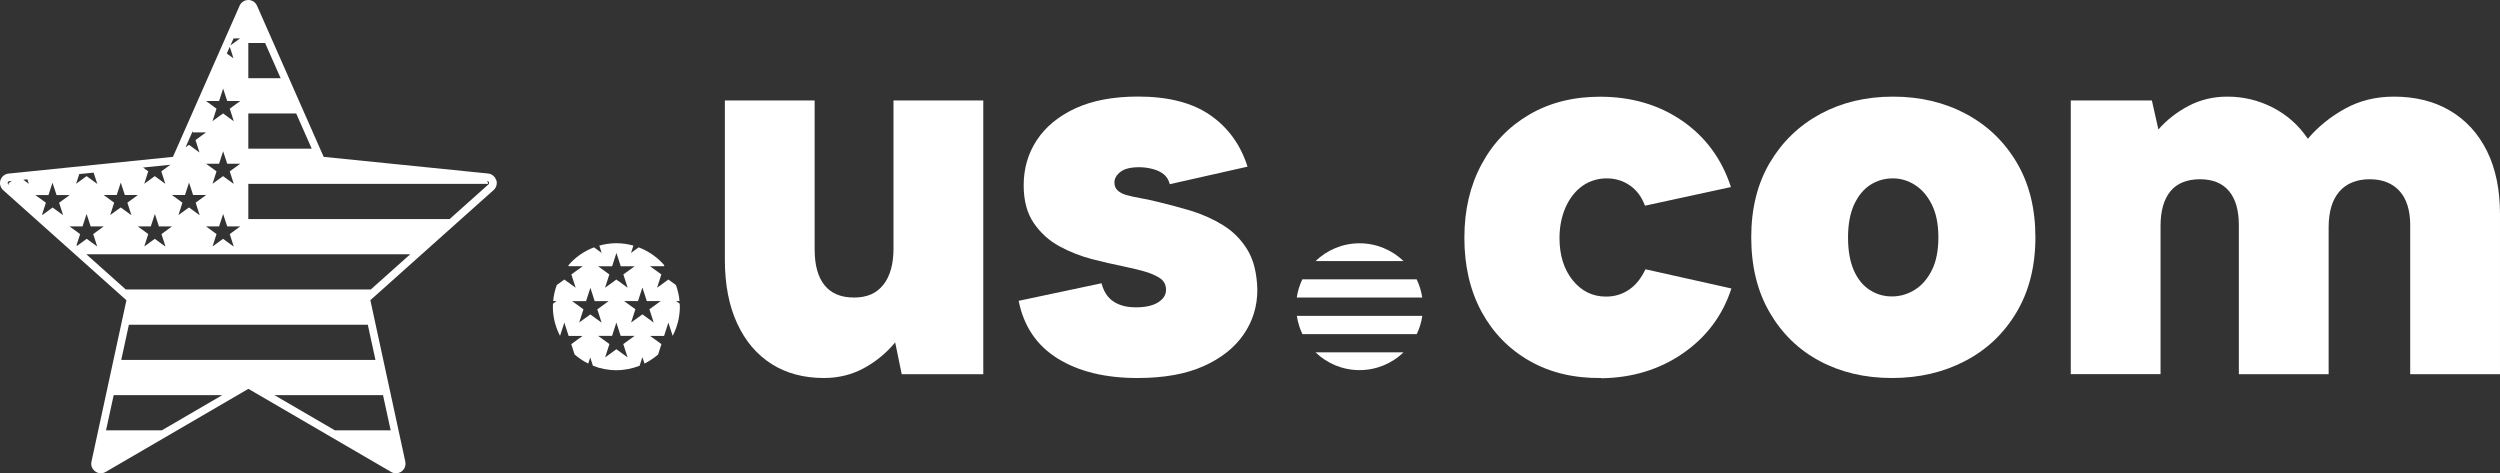
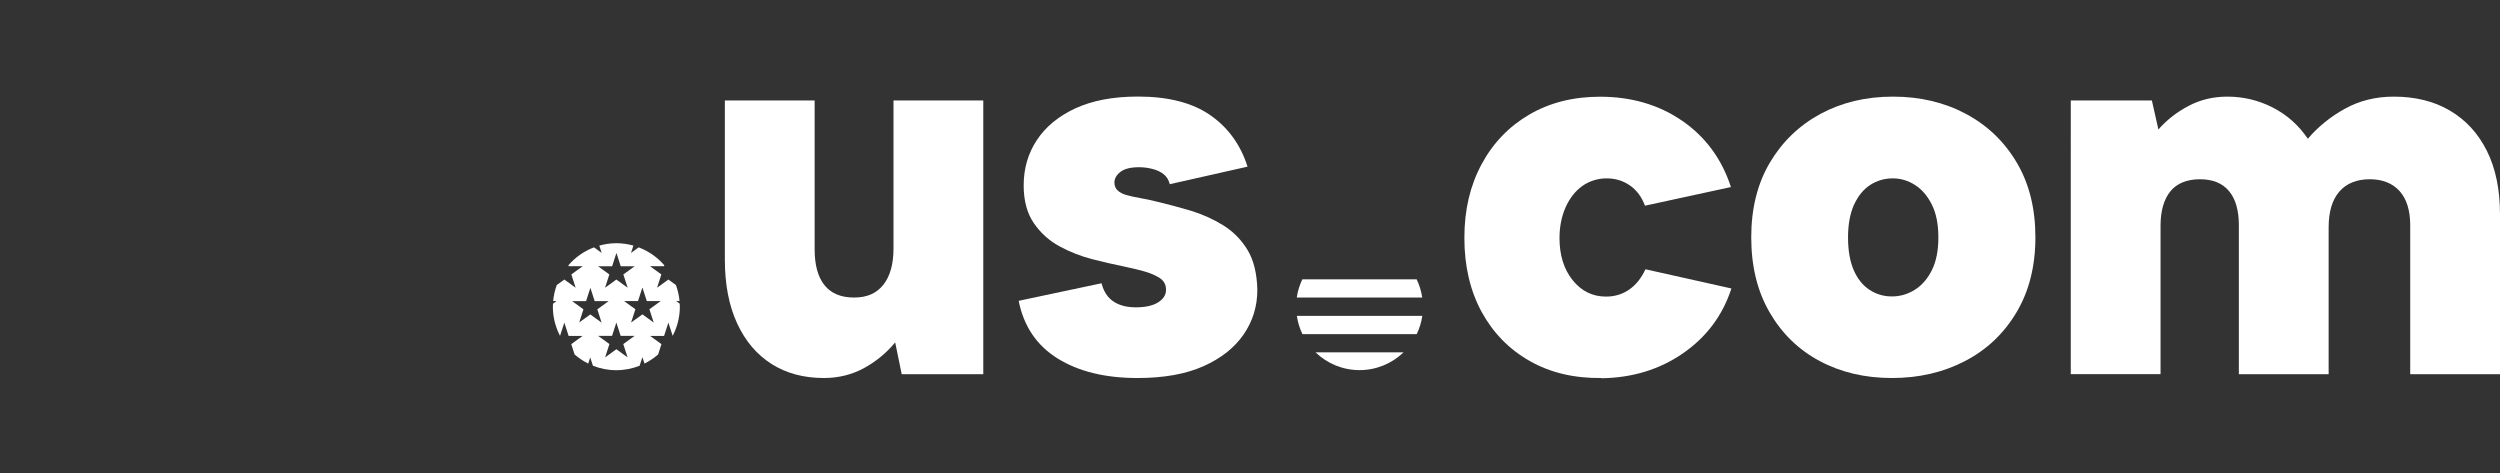
<svg xmlns="http://www.w3.org/2000/svg" id="Layer_2" data-name="Layer 2" viewBox="0 0 313.82 59.41">
  <rect x="0" y="0" width="313.82" height="59.41" fill="#333333" stroke="none" />
  <defs>
    <style>
      .cls-1 {
        fill: #fff;
      }
    </style>
  </defs>
  <g id="Layer_1-2" data-name="Layer 1">
    <g>
      <g>
        <path class="cls-1" d="M123.43,46.97h-10.24l-.82-3.99c-1.1,1.33-2.4,2.4-3.92,3.23-1.51.82-3.18,1.24-5.02,1.24-2.52,0-4.71-.58-6.56-1.75-1.85-1.17-3.3-2.86-4.33-5.09-1.03-2.22-1.55-4.89-1.55-8.01V12.61h11.27v18.69c0,1.97.41,3.47,1.24,4.5.82,1.03,2.06,1.55,3.71,1.55s2.83-.54,3.68-1.61c.85-1.08,1.27-2.6,1.27-4.57V12.61h11.27v34.36Z" />
        <path class="cls-1" d="M138.27,35.56c.18.69.46,1.25.82,1.68.37.44.85.77,1.44,1,.59.23,1.28.34,2.06.34,1.19,0,2.12-.21,2.78-.62.66-.41,1-.94,1-1.58s-.26-1.13-.79-1.48c-.53-.34-1.2-.63-2.03-.86-.82-.23-1.7-.43-2.61-.62-1.15-.23-2.43-.53-3.85-.89-1.42-.37-2.78-.9-4.09-1.61-1.31-.71-2.38-1.68-3.23-2.92-.85-1.24-1.27-2.82-1.27-4.74,0-2.11.55-4,1.65-5.67,1.1-1.67,2.71-3,4.84-3.99,2.13-.98,4.75-1.48,7.87-1.48,3.8,0,6.83.78,9.07,2.34,2.24,1.56,3.8,3.71,4.67,6.46l-9.76,2.2c-.14-.55-.4-.97-.79-1.27-.39-.3-.86-.52-1.41-.65-.55-.14-1.1-.21-1.65-.21-1.05,0-1.83.19-2.34.58-.5.39-.76.84-.76,1.34,0,.41.14.75.41,1,.27.25.65.45,1.13.58.48.14,1.05.26,1.72.38.66.11,1.36.26,2.1.45,1.37.32,2.78.7,4.23,1.13,1.44.44,2.79,1.04,4.05,1.82,1.26.78,2.28,1.81,3.06,3.09.78,1.28,1.19,2.95,1.24,5.02,0,2.06-.57,3.93-1.72,5.6-1.15,1.67-2.83,3-5.05,3.99-2.22.99-4.98,1.48-8.28,1.48-4.03,0-7.36-.81-10-2.44-2.63-1.63-4.27-4.04-4.91-7.25l10.38-2.2Z" />
      </g>
      <g>
        <path class="cls-1" d="M201,47.45c-3.39.04-6.38-.66-8.97-2.13-2.59-1.47-4.6-3.53-6.05-6.18-1.44-2.66-2.16-5.75-2.16-9.28s.72-6.56,2.16-9.24c1.44-2.68,3.45-4.76,6.01-6.25,2.56-1.49,5.52-2.23,8.86-2.23,3.94,0,7.38,1.01,10.31,3.02,2.93,2.02,4.97,4.79,6.12,8.32l-10.79,2.34c-.41-1.1-1.04-1.95-1.89-2.54-.85-.59-1.82-.89-2.92-.89s-2.16.32-3.06.96c-.89.64-1.59,1.54-2.1,2.68-.5,1.15-.76,2.43-.76,3.85,0,2.15.55,3.92,1.65,5.29s2.5,2.06,4.19,2.06c1.1,0,2.07-.3,2.92-.89.85-.59,1.52-1.44,2.03-2.54l10.79,2.41c-1.1,3.39-3.13,6.1-6.08,8.14-2.95,2.04-6.38,3.08-10.27,3.13Z" />
        <path class="cls-1" d="M237.49,47.45c-3.39,0-6.41-.71-9.07-2.13-2.66-1.42-4.75-3.46-6.29-6.12-1.54-2.66-2.3-5.79-2.3-9.41s.78-6.75,2.34-9.38c1.56-2.63,3.68-4.67,6.36-6.12,2.68-1.44,5.71-2.16,9.1-2.16s6.44.72,9.14,2.16c2.7,1.44,4.83,3.48,6.39,6.12,1.56,2.63,2.34,5.76,2.34,9.38s-.79,6.76-2.37,9.41c-1.58,2.66-3.73,4.7-6.46,6.12-2.73,1.42-5.78,2.13-9.17,2.13ZM237.49,37.21c1.01,0,1.96-.27,2.85-.82.89-.55,1.61-1.37,2.16-2.47.55-1.1.82-2.47.82-4.12s-.27-3.02-.82-4.12c-.55-1.1-1.26-1.92-2.13-2.47-.87-.55-1.79-.82-2.75-.82-1.05,0-2,.27-2.85.82-.85.55-1.52,1.37-2.03,2.47-.5,1.1-.76,2.47-.76,4.12s.24,3.02.72,4.12c.48,1.1,1.14,1.92,1.99,2.47.85.55,1.77.82,2.78.82Z" />
        <path class="cls-1" d="M259.95,12.61h10.17l.82,3.64c1.05-1.19,2.31-2.18,3.78-2.95,1.47-.78,3.09-1.17,4.88-1.17,2.02,0,3.92.46,5.7,1.37,1.79.92,3.25,2.22,4.4,3.92,1.28-1.51,2.84-2.77,4.67-3.78,1.83-1.01,3.87-1.51,6.12-1.51,2.7,0,5.05.58,7.04,1.75,1.99,1.17,3.54,2.85,4.64,5.05,1.1,2.2,1.65,4.86,1.65,7.97v20.07h-11.27v-18.69c0-1.88-.45-3.31-1.34-4.3-.89-.98-2.14-1.48-3.75-1.48s-2.92.52-3.81,1.55c-.89,1.03-1.34,2.53-1.34,4.5v18.42h-11.27v-18.69c0-1.88-.41-3.31-1.24-4.3-.82-.98-2.04-1.48-3.64-1.48s-2.89.5-3.71,1.51c-.82,1.01-1.24,2.45-1.24,4.33v18.62h-11.27V12.61Z" />
      </g>
      <path class="cls-1" d="M80.65,44.87l.25.77c.62-.31,1.19-.69,1.71-1.14l.42-1.3-1.42-1.03h1.75s.54-1.67.54-1.67l.54,1.66c.57-1.1.9-2.34.9-3.66,0-.13-.01-.25-.02-.38l-.45-.33h.43c-.06-.7-.22-1.37-.45-2.01l-.95-.69-1.42,1.03.54-1.67-1.42-1.03h1.75s.04-.12.04-.12c-.86-1-1.96-1.77-3.22-2.25l-.96.7.3-.92c-.68-.19-1.4-.3-2.14-.3s-1.46.11-2.14.3l.3.92-.96-.7c-1.25.47-2.36,1.25-3.22,2.25l.04.12h1.75s-1.42,1.03-1.42,1.03l.54,1.67-1.42-1.03-.95.69c-.23.64-.39,1.31-.45,2.01h.43s-.45.33-.45.33c0,.13-.02.25-.02.38,0,1.32.33,2.56.9,3.66l.54-1.66.54,1.67h1.75s-1.42,1.03-1.42,1.03l.42,1.3c.52.45,1.09.83,1.71,1.14l.25-.77.34,1.04c.91.36,1.89.56,2.93.56s2.02-.2,2.93-.56l.34-1.04ZM80.65,36.12l.54,1.67h1.75s-1.42,1.03-1.42,1.03l.54,1.67-1.42-1.03-1.42,1.03.54-1.67-1.42-1.03h1.75s.54-1.67.54-1.67ZM76.84,33.42l.54-1.67.54,1.67h1.75s-1.42,1.03-1.42,1.03l.54,1.67-1.42-1.03-1.42,1.03.54-1.67-1.42-1.03h1.75ZM72.7,40.5l.54-1.67-1.42-1.03h1.75s.54-1.67.54-1.67l.54,1.67h1.75s-1.42,1.03-1.42,1.03l.54,1.67-1.42-1.03-1.42,1.03ZM77.38,43.83l-1.42,1.03.54-1.67-1.42-1.03h1.75s.54-1.67.54-1.67l.54,1.67h1.75s-1.42,1.03-1.42,1.03l.54,1.67-1.42-1.03Z" />
      <g>
-         <path class="cls-1" d="M164.5,43.55s.03.04.05.06c-.02-.02-.03-.04-.05-.06Z" />
        <path class="cls-1" d="M176.77,43.61s.03-.04.05-.06c-.02.02-.03.04-.05.06Z" />
        <path class="cls-1" d="M163.65,42.29s.03.05.05.08c-.02-.03-.03-.05-.05-.08Z" />
        <path class="cls-1" d="M177.62,42.37s.03-.05.05-.08c-.02.03-.03.05-.05.08Z" />
        <path class="cls-1" d="M162.79,39.65c.12.81.36,1.58.7,2.29h14.35c.34-.71.58-1.48.7-2.29h-15.75Z" />
        <path class="cls-1" d="M178.53,37.35c-.12-.81-.36-1.58-.7-2.29h-14.35c-.34.71-.58,1.48-.7,2.29h15.75Z" />
-         <path class="cls-1" d="M176.18,32.77c-1.43-1.38-3.38-2.23-5.52-2.23s-4.09.85-5.52,2.23h11.04Z" />
        <path class="cls-1" d="M165.14,44.23c1.43,1.38,3.38,2.23,5.52,2.23s4.09-.85,5.52-2.23h-11.04Z" />
        <path class="cls-1" d="M177.67,34.72s-.03-.05-.05-.08c.02.03.03.05.05.08Z" />
        <path class="cls-1" d="M176.82,33.45s-.03-.04-.05-.06c.02.02.03.04.05.06Z" />
-         <path class="cls-1" d="M163.7,34.63s-.03.05-.05.08c.02-.03.03-.05.05-.08Z" />
+         <path class="cls-1" d="M163.7,34.63s-.03.05-.05.08Z" />
        <path class="cls-1" d="M164.55,33.4s-.03.04-.05.06c.02-.02.03-.04.05-.06Z" />
      </g>
-       <path class="cls-1" d="M62.28,22.6c-.15-.45-.54-.77-1.01-.82l-20.64-2.09L32.26.71c-.19-.43-.62-.71-1.09-.71s-.9.28-1.09.71l-8.37,18.98L1.07,21.79c-.47.05-.87.37-1.01.82-.15.45-.01.94.34,1.26l15.47,13.82-4.39,20.27c-.08.35,0,.72.24,1,.23.28.57.45.93.45.21,0,.42-.06.6-.16l17.93-10.44,17.93,10.44c.18.11.39.16.6.16.36,0,.7-.16.93-.45.23-.28.31-.65.24-1l-4.39-20.28,15.47-13.82c.35-.31.49-.81.34-1.26ZM37.18,14.24l1.95,4.42h-7.96v-4.42h6.01ZM31.17,9.82v-4.42h2.11l1.95,4.42h-4.06ZM15.79,36.34l-4.95-4.42h40.65l-4.95,4.42H15.79ZM30.14,4.82l-1.21.88.39-.88h.82ZM29.32,30.94l-1.32-.96-1.32.96.5-1.56-1.32-.96h1.64s.51-1.56.51-1.56l.51,1.56h1.64s-1.32.96-1.32.96l.5,1.56ZM25.04,27l-1.32-.96-1.32.96.5-1.56-1.32-.96h1.64s.51-1.56.51-1.56l.51,1.56h1.64s-1.32.96-1.32.96l.5,1.56ZM29.32,23.07l-1.32-.96-1.32.96.5-1.56-1.32-.96h1.64s.51-1.56.51-1.56l.51,1.56h1.64s-1.32.96-1.32.96l.5,1.56ZM29.32,15.2l-1.32-.96-1.32.96.5-1.56-1.32-.96h1.64s.51-1.56.51-1.56l.51,1.56h1.64s-1.32.96-1.32.96l.5,1.56ZM29.32,7.33l-.85-.61.37-.85.47,1.46ZM24.22,16.62h1.64s-1.32.96-1.32.96l.5,1.56-1.32-.96-.43.31.89-2.01.05.14ZM20.75,30.94l-1.32-.96-1.32.96.5-1.56-1.32-.96h1.64s.51-1.56.51-1.56l.51,1.56h1.64s-1.32.96-1.32.96l.5,1.56ZM16.47,27l-1.32-.96-1.32.96.5-1.56-1.32-.96h1.64s.51-1.56.51-1.56l.51,1.56h1.64s-1.32.96-1.32.96l.5,1.56ZM20.75,23.07l-1.32-.96-1.32.96.5-1.56-.66-.48,3.44-.35-1.14.83.5,1.56ZM12.19,23.07l-1.32-.96-1.32.96.4-1.22,1.8-.18.46,1.4ZM3.62,23.07l-.7-.51.52-.05.18.56ZM5.28,26.94l.48-1.49-1.32-.96h1.64s.51-1.56.51-1.56l.51,1.56h1.64s-1.32.96-1.32.96l.5,1.56-1.32-.96-1.27.93-.03-.03ZM8.72,28.42h1.64s.51-1.56.51-1.56l.51,1.56h1.64s-1.32.96-1.32.96l.5,1.56-1.32-.96-1.21.88-.07-.06.46-1.41-1.32-.96ZM1.17,22.74l.31-.03-.39.28c-.01.07,0,.15.01.22l-.06-.06c-.15-.14-.07-.39.13-.41ZM14.26,49.6h13.64l-7.59,4.42h-7l.96-4.42ZM34.44,49.6h13.64l.96,4.42h-7l-7.59-4.42ZM47.12,45.18H15.22l.96-4.42h29.99l.96,4.42ZM61.31,23.15l-4.87,4.35h-25.27v-4.42h30.1c0-.13-.05-.25-.13-.35h.04c.21.02.29.28.13.42Z" />
    </g>
  </g>
</svg>